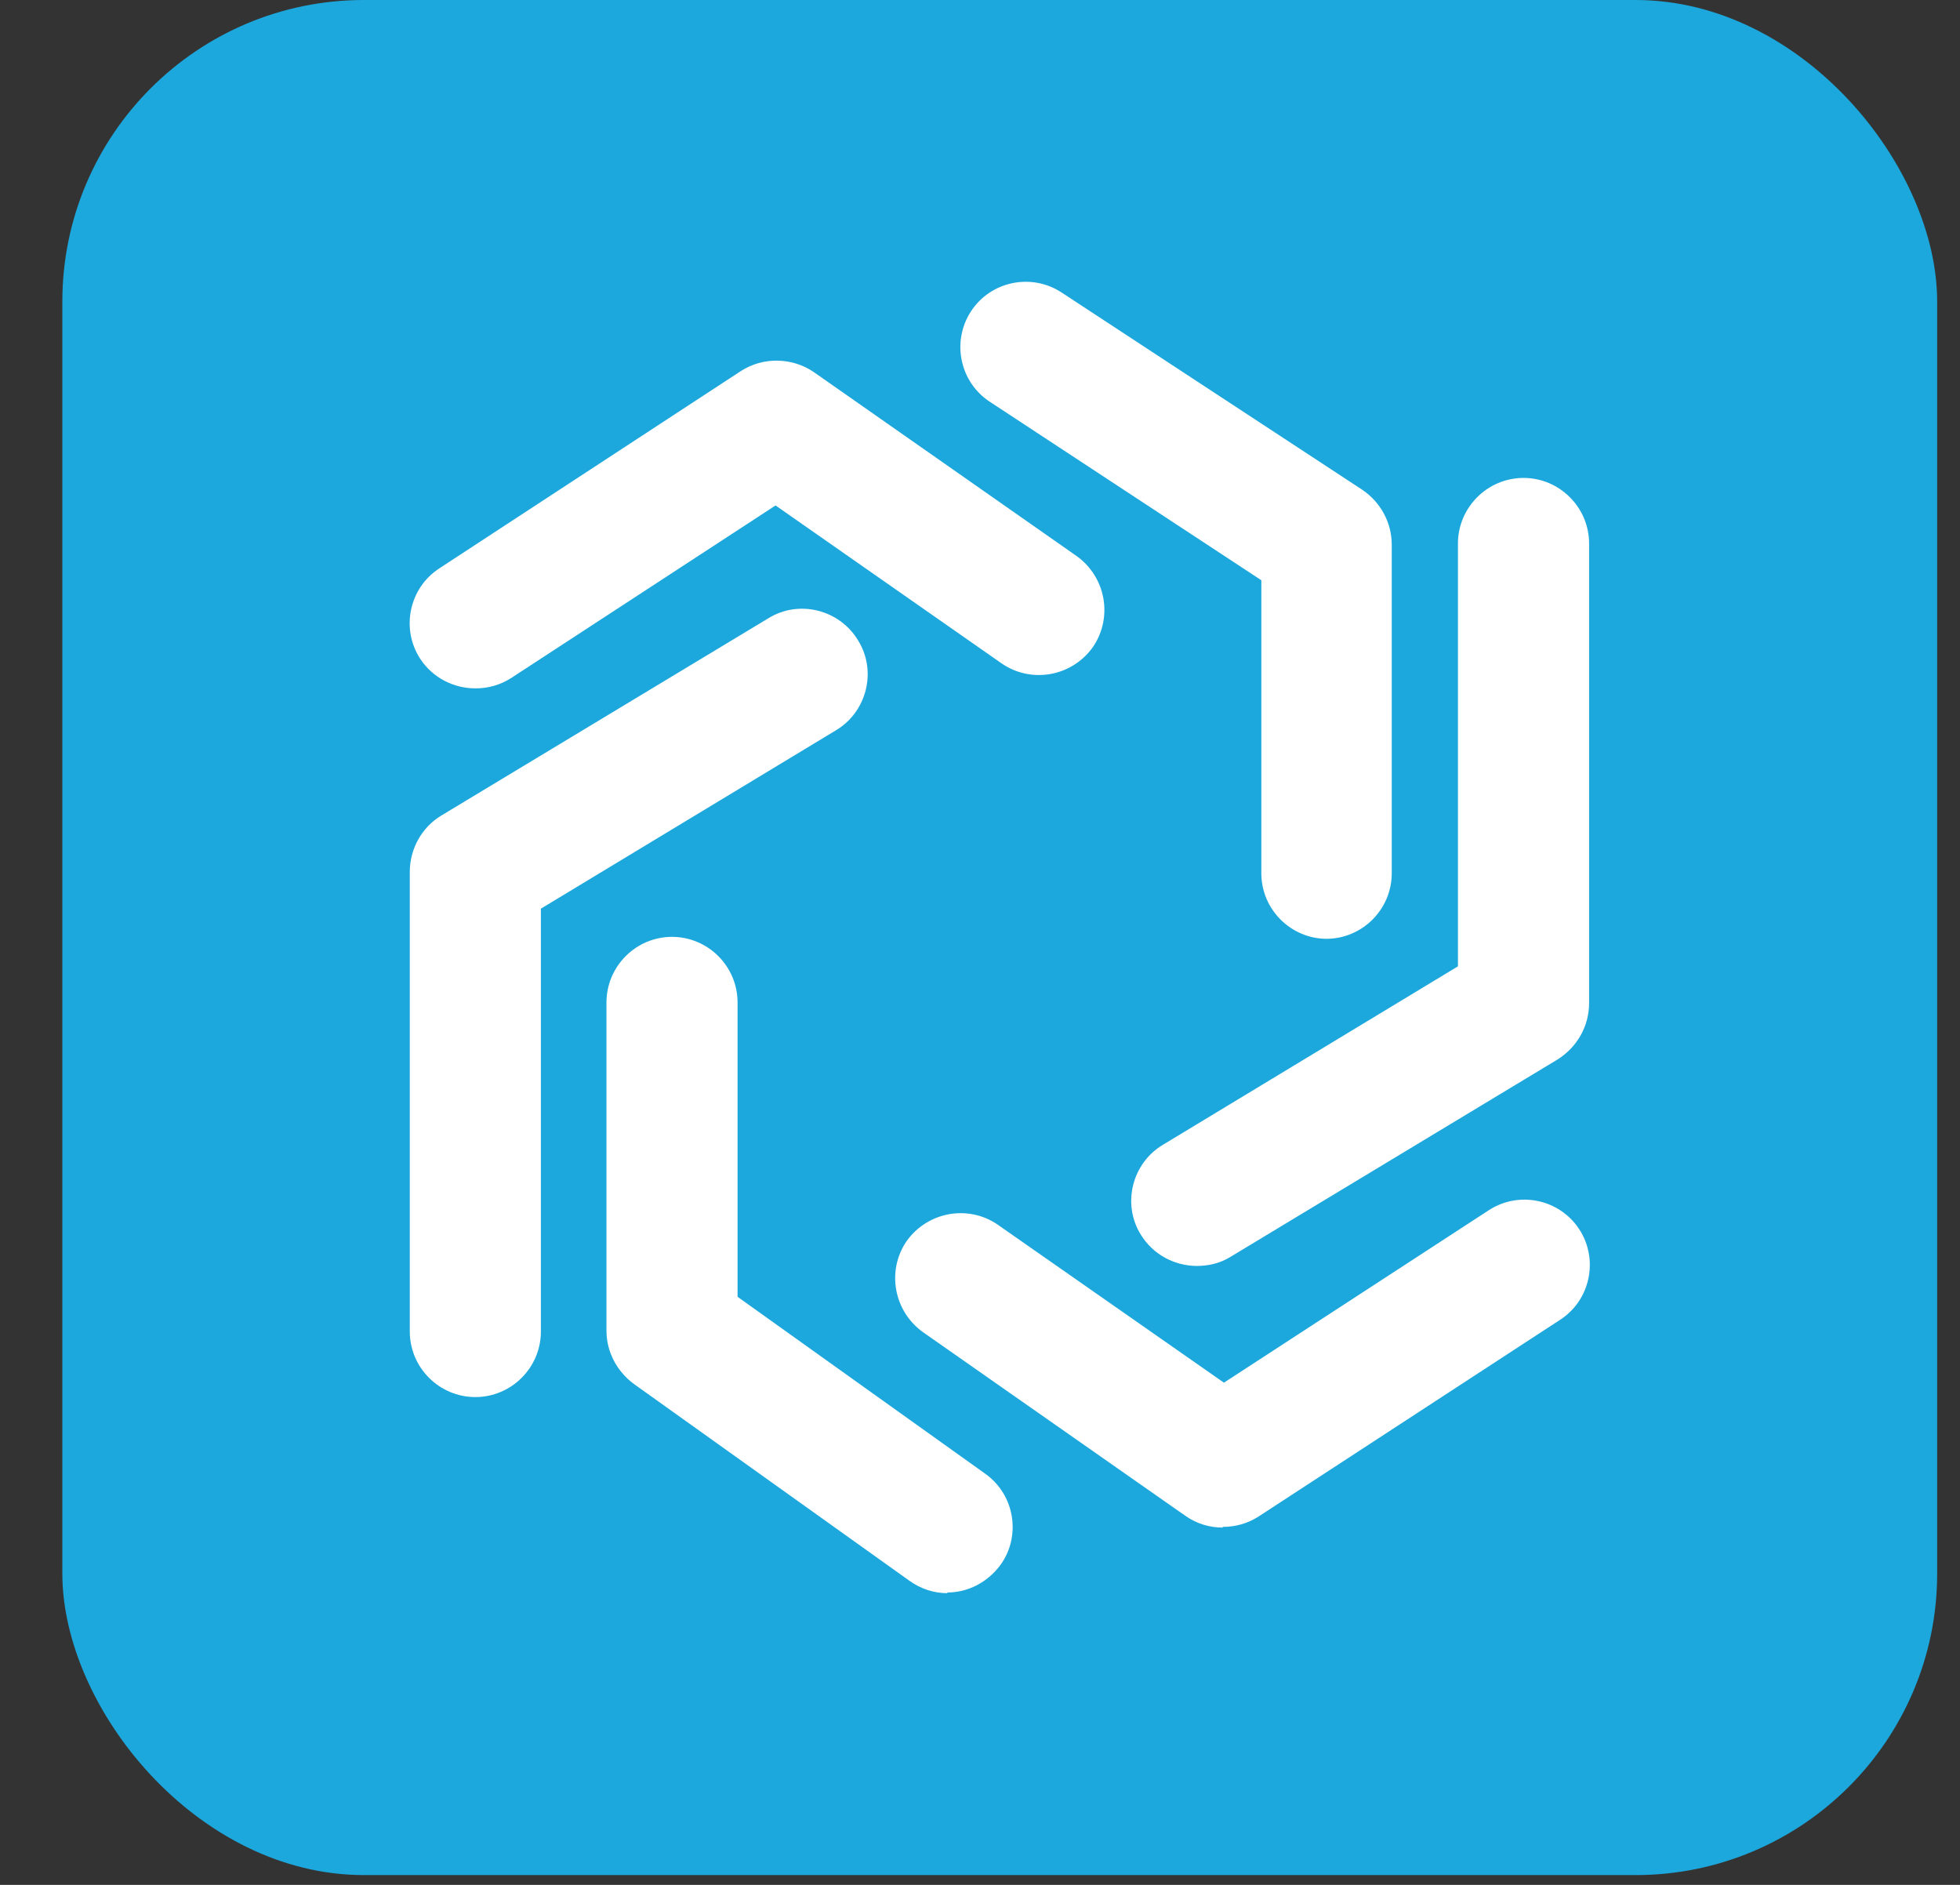
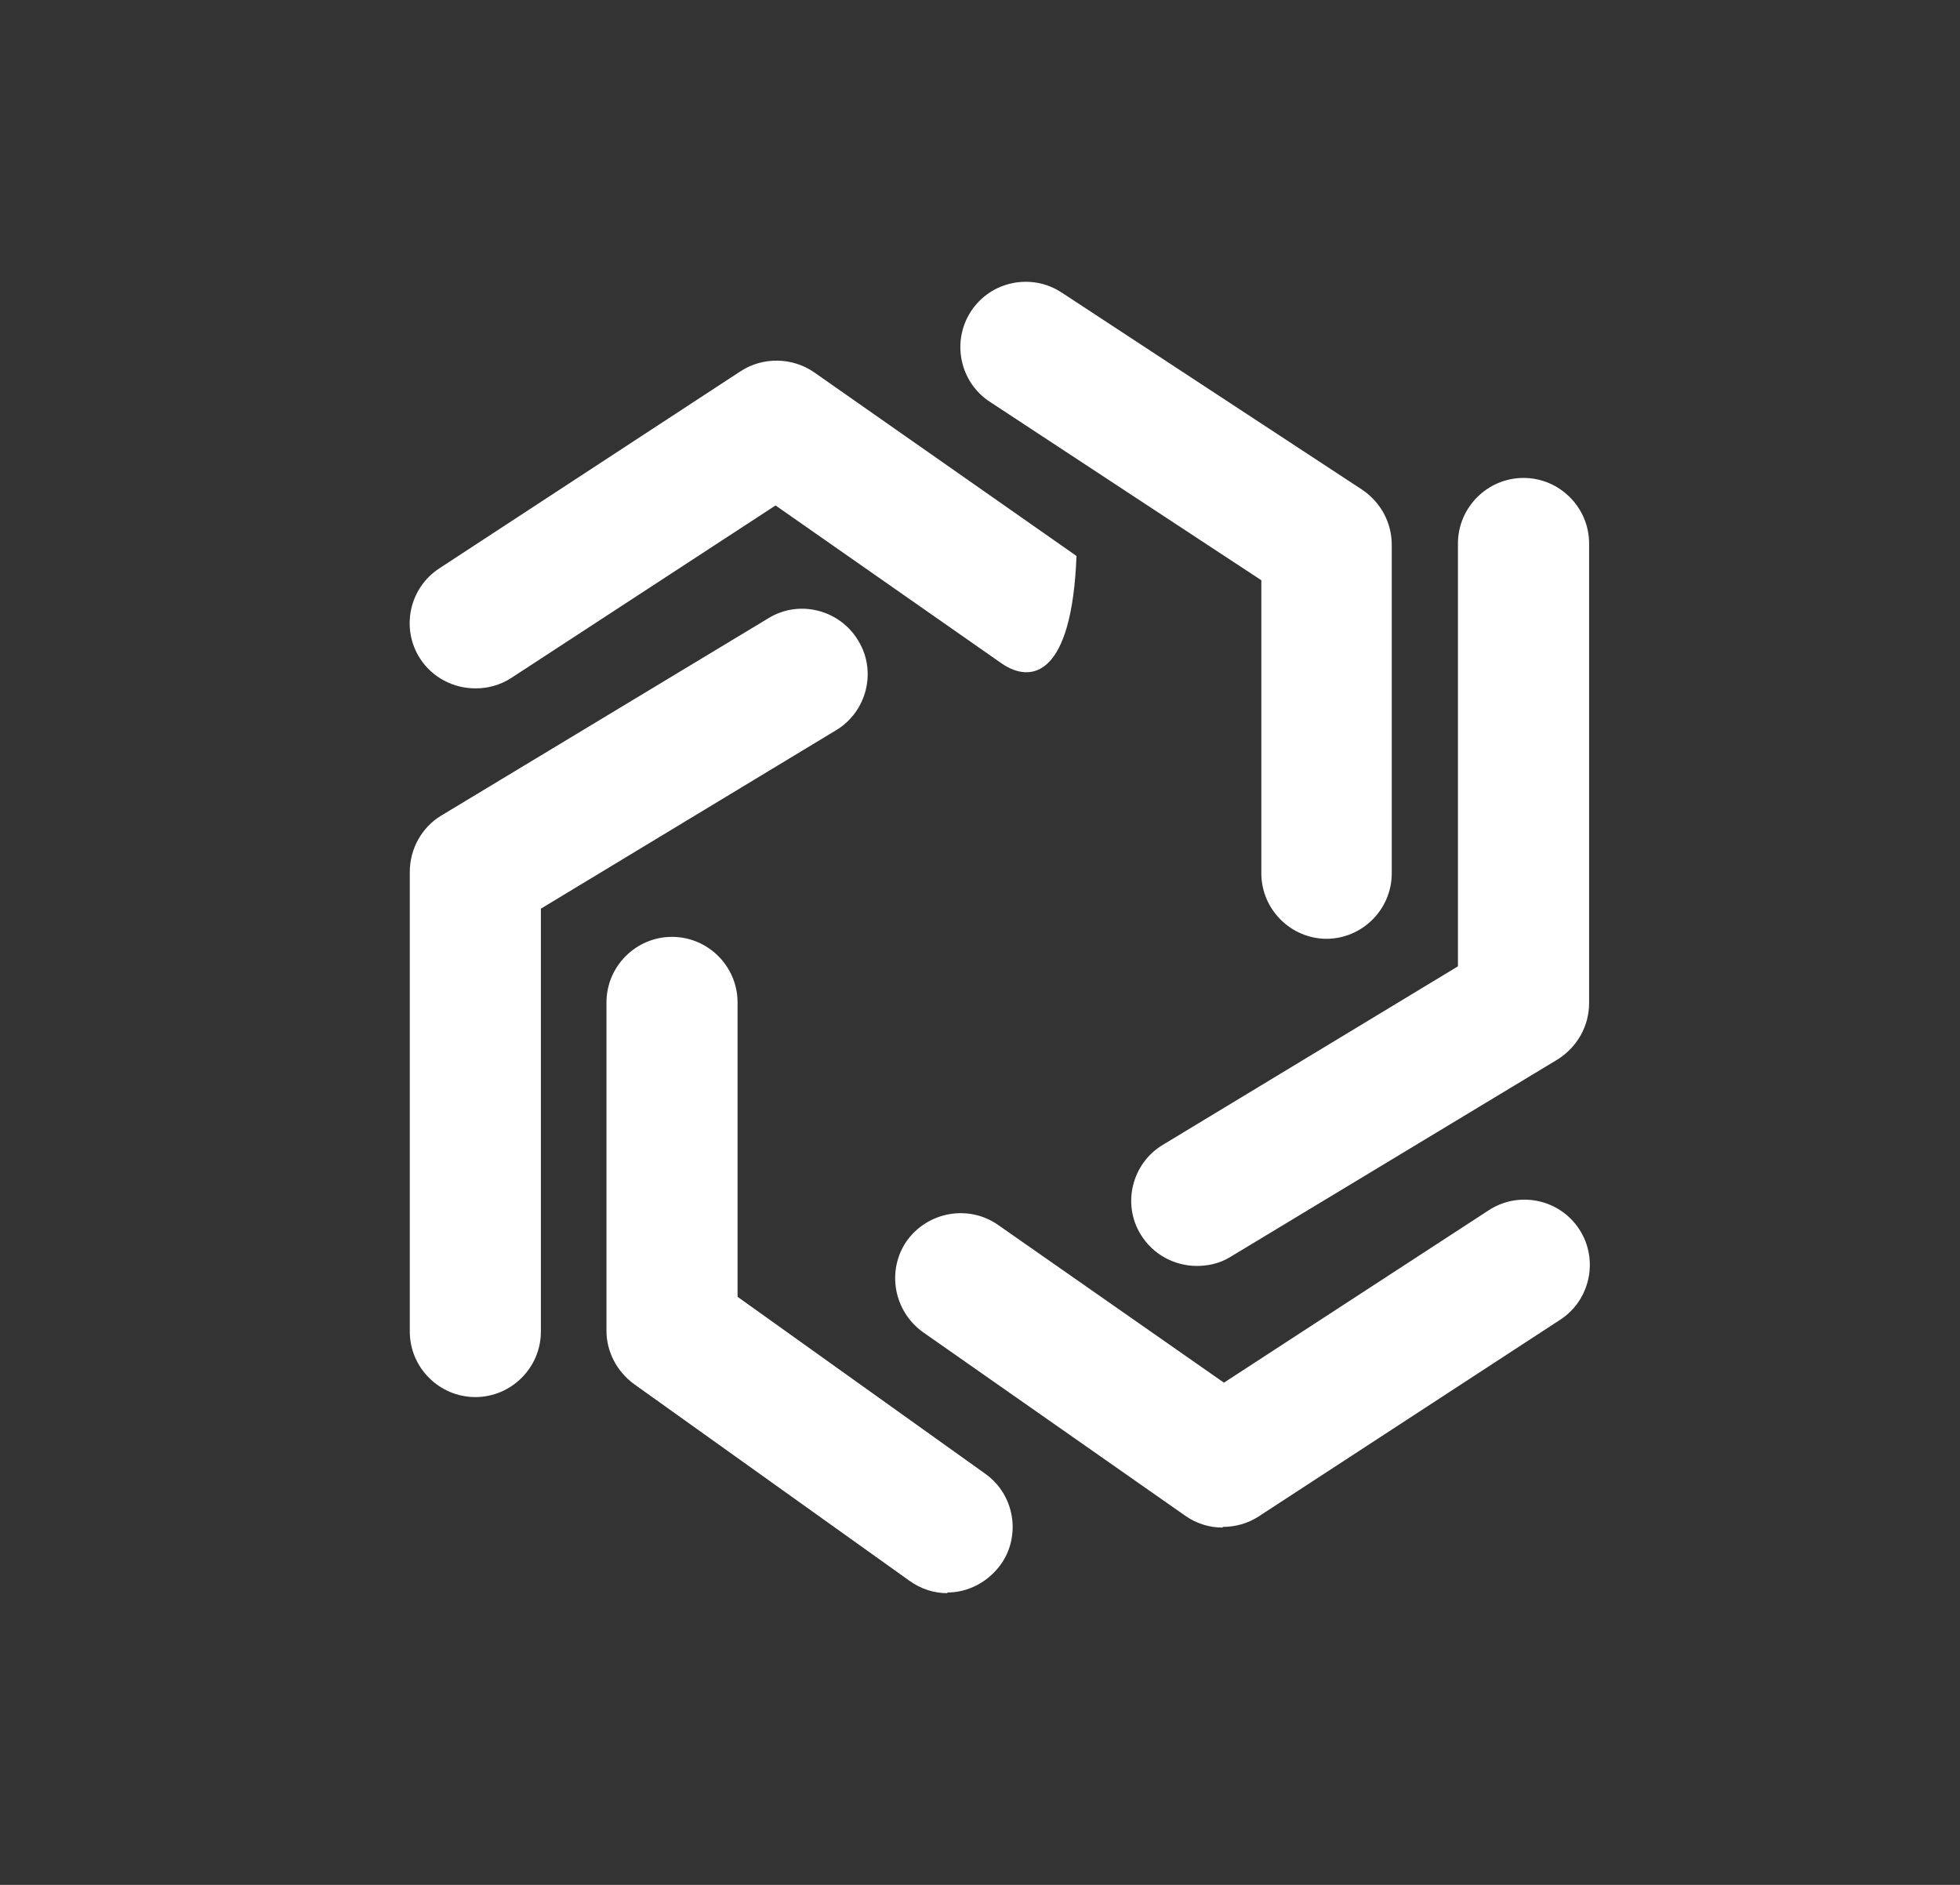
<svg xmlns="http://www.w3.org/2000/svg" width="26" height="25" viewBox="0 0 26 25" fill="none">
  <rect x="0" y="0" width="26" height="25" fill="#333333" stroke="none" />
-   <rect x="0.827" width="24.87" height="24.87" rx="4" fill="#1CA8DD" />
-   <path d="M12.567 21.131C12.393 21.131 12.219 21.078 12.062 20.965L8.41 18.357C8.184 18.191 8.045 17.93 8.045 17.652V13.296C8.045 12.817 8.436 12.426 8.914 12.426C9.393 12.426 9.784 12.817 9.784 13.296V17.2L13.071 19.548C13.462 19.826 13.549 20.374 13.271 20.757C13.097 20.991 12.836 21.122 12.567 21.122V21.131ZM16.219 20.261C16.045 20.261 15.871 20.209 15.723 20.104L12.245 17.67C11.854 17.391 11.758 16.852 12.027 16.461C12.306 16.07 12.845 15.974 13.236 16.244L16.236 18.339L19.749 16.052C20.149 15.791 20.688 15.904 20.949 16.304C21.21 16.704 21.097 17.244 20.697 17.504L16.697 20.113C16.549 20.209 16.384 20.252 16.219 20.252V20.261ZM6.306 18.53C5.827 18.53 5.436 18.139 5.436 17.661V11.565C5.436 11.261 5.593 10.974 5.854 10.817L10.193 8.2C10.601 7.948 11.14 8.087 11.384 8.496C11.636 8.904 11.497 9.444 11.088 9.687L7.175 12.052V17.661C7.175 18.139 6.784 18.53 6.306 18.53ZM15.88 16.791C15.584 16.791 15.297 16.643 15.132 16.374C14.88 15.965 15.019 15.426 15.428 15.183L19.34 12.817V7.209C19.34 6.73 19.732 6.339 20.21 6.339C20.688 6.339 21.08 6.73 21.08 7.209V13.304C21.08 13.609 20.923 13.887 20.662 14.052L16.323 16.67C16.184 16.757 16.027 16.791 15.871 16.791H15.88ZM17.601 12.452C17.123 12.452 16.732 12.061 16.732 11.583V7.696L13.132 5.33C12.732 5.07 12.619 4.53 12.88 4.13C13.14 3.73 13.68 3.617 14.08 3.878L18.071 6.496C18.314 6.661 18.462 6.93 18.462 7.226V11.583C18.462 12.061 18.071 12.452 17.593 12.452H17.601ZM6.306 9.13C6.019 9.13 5.741 8.991 5.575 8.739C5.314 8.339 5.427 7.8 5.827 7.539L9.827 4.922C10.123 4.73 10.514 4.739 10.801 4.939L14.28 7.374C14.671 7.652 14.767 8.191 14.497 8.583C14.219 8.974 13.68 9.07 13.288 8.8L10.288 6.704L6.784 8.991C6.636 9.087 6.471 9.13 6.314 9.13H6.306Z" fill="white" />
+   <path d="M12.567 21.131C12.393 21.131 12.219 21.078 12.062 20.965L8.41 18.357C8.184 18.191 8.045 17.93 8.045 17.652V13.296C8.045 12.817 8.436 12.426 8.914 12.426C9.393 12.426 9.784 12.817 9.784 13.296V17.2L13.071 19.548C13.462 19.826 13.549 20.374 13.271 20.757C13.097 20.991 12.836 21.122 12.567 21.122V21.131ZM16.219 20.261C16.045 20.261 15.871 20.209 15.723 20.104L12.245 17.67C11.854 17.391 11.758 16.852 12.027 16.461C12.306 16.07 12.845 15.974 13.236 16.244L16.236 18.339L19.749 16.052C20.149 15.791 20.688 15.904 20.949 16.304C21.21 16.704 21.097 17.244 20.697 17.504L16.697 20.113C16.549 20.209 16.384 20.252 16.219 20.252V20.261ZM6.306 18.53C5.827 18.53 5.436 18.139 5.436 17.661V11.565C5.436 11.261 5.593 10.974 5.854 10.817L10.193 8.2C10.601 7.948 11.14 8.087 11.384 8.496C11.636 8.904 11.497 9.444 11.088 9.687L7.175 12.052V17.661C7.175 18.139 6.784 18.53 6.306 18.53ZM15.88 16.791C15.584 16.791 15.297 16.643 15.132 16.374C14.88 15.965 15.019 15.426 15.428 15.183L19.34 12.817V7.209C19.34 6.73 19.732 6.339 20.21 6.339C20.688 6.339 21.08 6.73 21.08 7.209V13.304C21.08 13.609 20.923 13.887 20.662 14.052L16.323 16.67C16.184 16.757 16.027 16.791 15.871 16.791H15.88ZM17.601 12.452C17.123 12.452 16.732 12.061 16.732 11.583V7.696L13.132 5.33C12.732 5.07 12.619 4.53 12.88 4.13C13.14 3.73 13.68 3.617 14.08 3.878L18.071 6.496C18.314 6.661 18.462 6.93 18.462 7.226V11.583C18.462 12.061 18.071 12.452 17.593 12.452H17.601ZM6.306 9.13C6.019 9.13 5.741 8.991 5.575 8.739C5.314 8.339 5.427 7.8 5.827 7.539L9.827 4.922C10.123 4.73 10.514 4.739 10.801 4.939L14.28 7.374C14.219 8.974 13.68 9.07 13.288 8.8L10.288 6.704L6.784 8.991C6.636 9.087 6.471 9.13 6.314 9.13H6.306Z" fill="white" />
</svg>